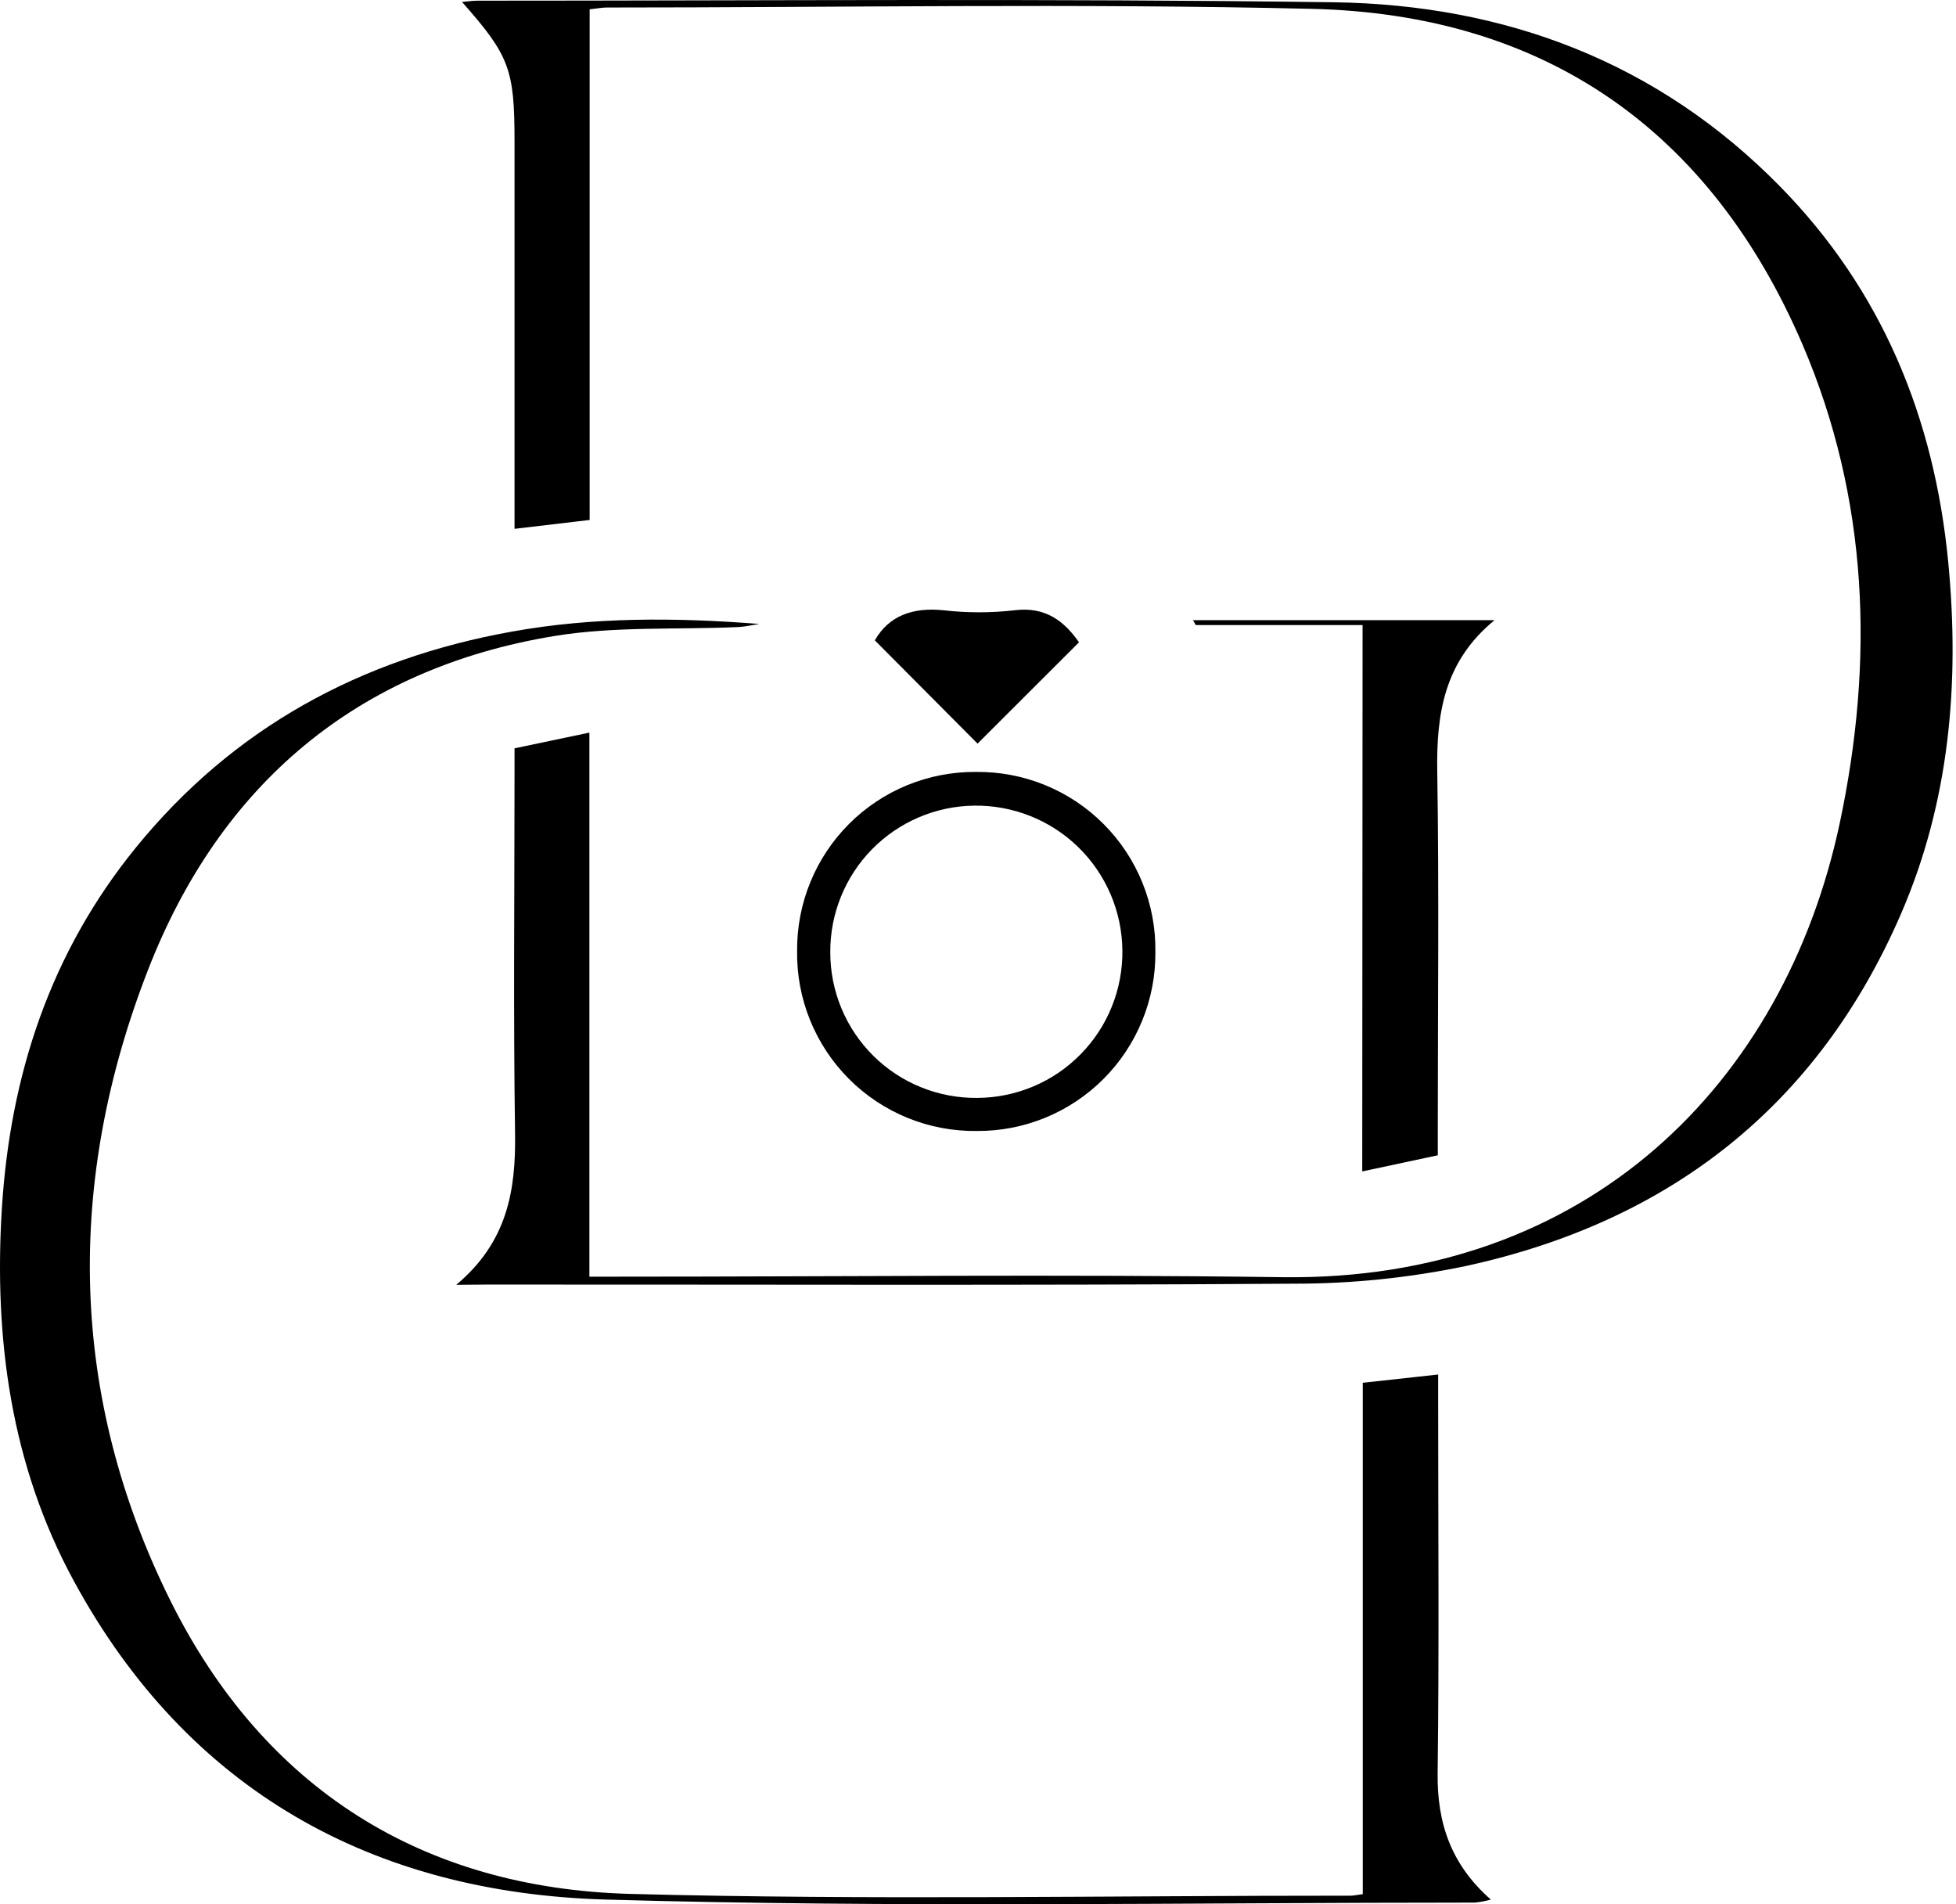
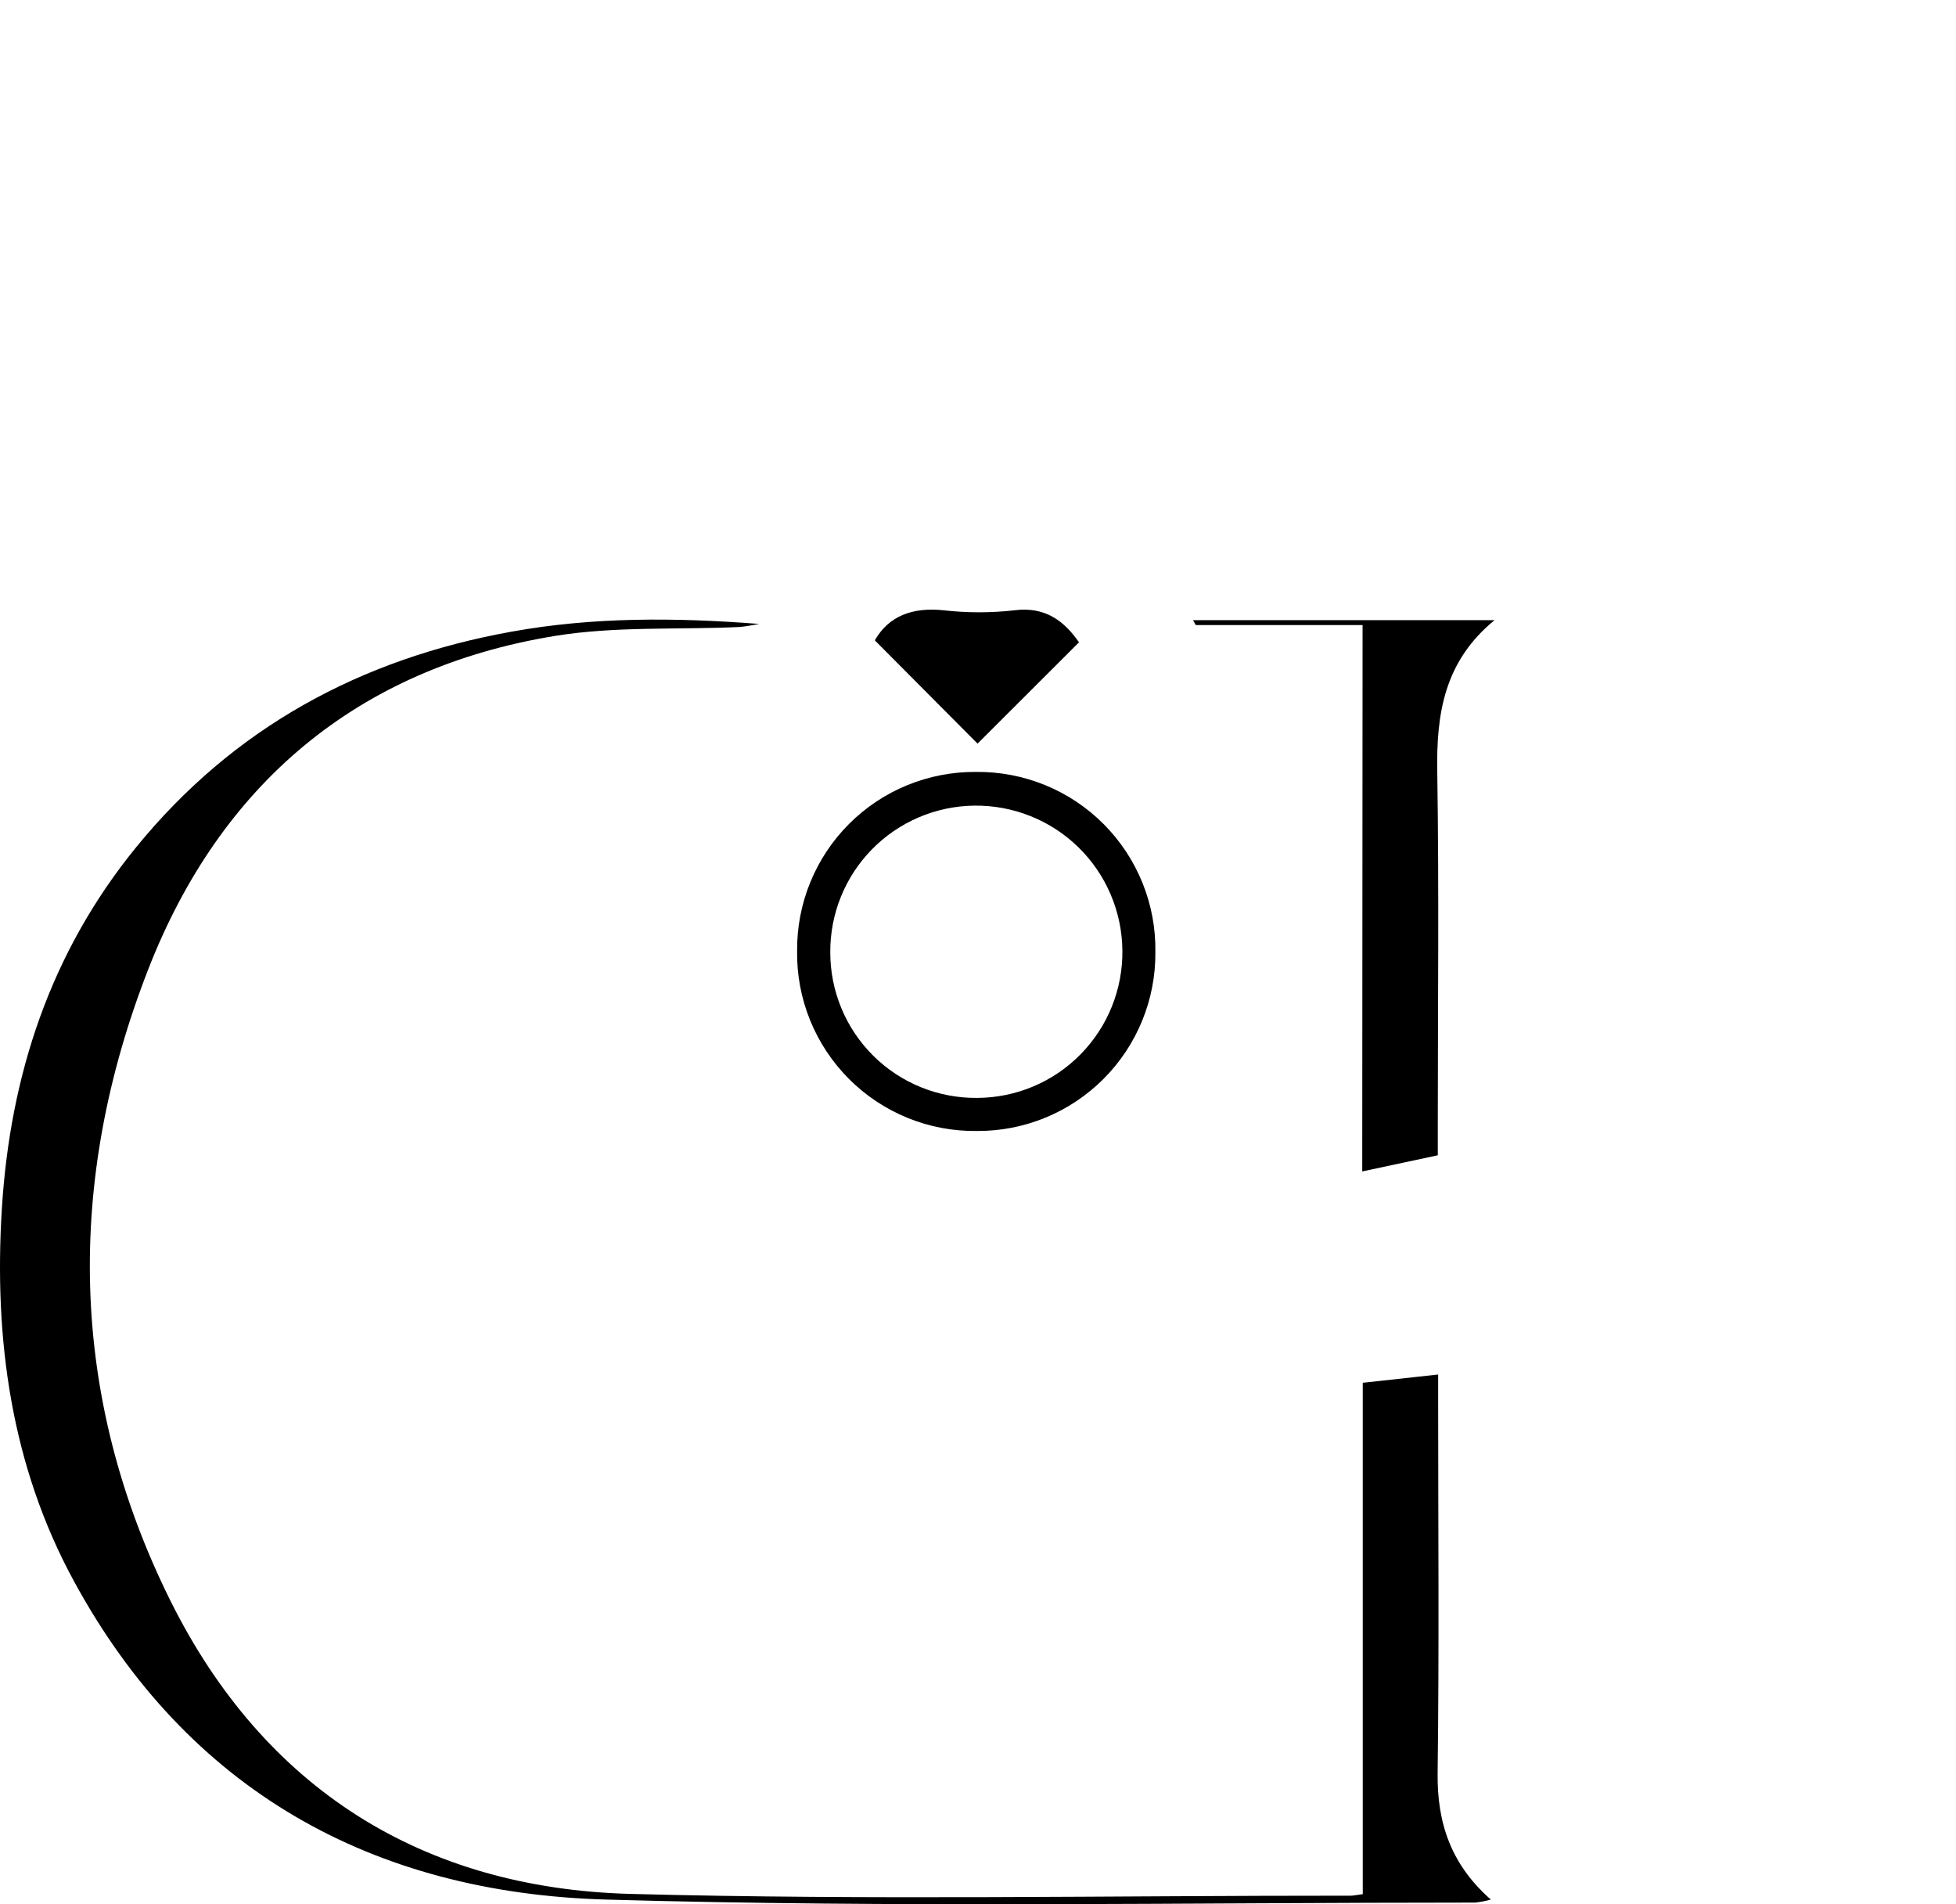
<svg xmlns="http://www.w3.org/2000/svg" width="75" height="73" viewBox="0 0 75 73" fill="none">
-   <path d="M17.494 49.254C19.46 47.608 19.783 45.625 19.749 43.434C19.681 38.846 19.729 34.252 19.729 29.663V28.687L22.599 28.085V48.941H23.732C32.204 48.941 40.68 48.846 49.152 48.961C60.896 49.125 68.419 41.503 70.538 31.575C71.865 25.347 71.657 19.137 69.116 13.209C65.589 5.002 59.253 0.553 50.305 0.339C41.299 0.125 32.279 0.288 23.269 0.288C23.075 0.288 22.885 0.329 22.609 0.356V19.933L19.729 20.273V5.42C19.729 2.658 19.535 2.131 17.715 0.074C17.953 0.053 18.134 0.026 18.314 0.026C29.255 0.026 40.197 -0.062 51.135 0.087C57.712 0.179 63.583 2.376 68.273 7.168C72.174 11.151 74.167 16.028 74.701 21.535C75.147 26.17 74.759 30.718 72.892 35.03C69.698 42.407 64.008 46.829 56.226 48.529C54.065 48.982 51.863 49.21 49.655 49.21C39.34 49.281 29.021 49.24 18.705 49.244L17.494 49.254Z" fill="black" />
  <path d="M52.253 72.613V53.009L55.144 52.692V53.685C55.144 58.447 55.185 63.209 55.124 67.97C55.1 69.878 55.631 71.473 57.164 72.82C56.967 72.875 56.766 72.914 56.563 72.936C45.451 72.936 34.336 73.14 23.232 72.82C14.321 72.565 7.206 68.667 2.825 60.596C0.424 56.175 -0.236 51.328 0.07 46.353C0.386 41.22 1.927 36.527 5.209 32.493C8.95 27.895 13.828 25.256 19.613 24.215C22.752 23.647 25.918 23.671 29.116 23.919C28.847 23.96 28.582 24.024 28.313 24.038C25.966 24.143 23.582 24.004 21.279 24.378C13.668 25.623 8.44 30.095 5.685 37.156C2.519 45.275 2.624 53.502 6.542 61.379C10.12 68.559 16.188 72.388 24.167 72.603C33.37 72.847 42.587 72.667 51.798 72.671C51.9 72.671 52.008 72.643 52.253 72.613Z" fill="black" />
  <path d="M52.246 23.963H45.862C45.835 23.963 45.808 23.875 45.743 23.773H57.307C55.365 25.364 55.072 27.381 55.11 29.592C55.181 34.149 55.13 38.71 55.13 43.268V44.288L52.233 44.907L52.246 23.963Z" fill="black" />
  <path d="M44.301 36.5C44.309 37.401 44.137 38.295 43.795 39.129C43.454 39.963 42.951 40.721 42.314 41.359C41.677 41.997 40.92 42.502 40.087 42.845C39.253 43.188 38.36 43.362 37.458 43.356C36.549 43.369 35.646 43.199 34.803 42.856C33.96 42.513 33.195 42.005 32.552 41.361C31.91 40.717 31.402 39.951 31.061 39.108C30.719 38.265 30.55 37.362 30.564 36.452C30.557 35.55 30.728 34.656 31.07 33.821C31.411 32.986 31.915 32.227 32.552 31.589C33.189 30.951 33.946 30.445 34.781 30.102C35.615 29.76 36.509 29.586 37.411 29.592C38.32 29.58 39.223 29.751 40.066 30.094C40.908 30.437 41.673 30.945 42.316 31.59C42.958 32.234 43.465 33 43.806 33.843C44.147 34.687 44.316 35.59 44.301 36.5ZM37.472 42.088C38.21 42.085 38.94 41.935 39.62 41.649C40.3 41.362 40.916 40.944 41.433 40.417C41.951 39.891 42.359 39.268 42.634 38.583C42.909 37.898 43.046 37.166 43.036 36.428C43.028 35.69 42.875 34.961 42.584 34.283C42.294 33.605 41.873 32.99 41.344 32.475C40.816 31.96 40.191 31.555 39.505 31.282C38.82 31.009 38.087 30.874 37.349 30.884C35.874 30.904 34.467 31.506 33.434 32.559C32.402 33.612 31.827 35.031 31.836 36.506C31.835 37.244 31.98 37.975 32.264 38.657C32.547 39.338 32.963 39.956 33.487 40.475C34.011 40.995 34.634 41.405 35.318 41.681C36.002 41.958 36.734 42.096 37.472 42.088Z" fill="black" />
  <path d="M33.544 24.548C34.081 23.606 34.993 23.273 36.18 23.395C37.084 23.498 37.997 23.498 38.901 23.395C40.084 23.245 40.805 23.81 41.373 24.623L37.483 28.507L33.544 24.548Z" fill="black" />
</svg>